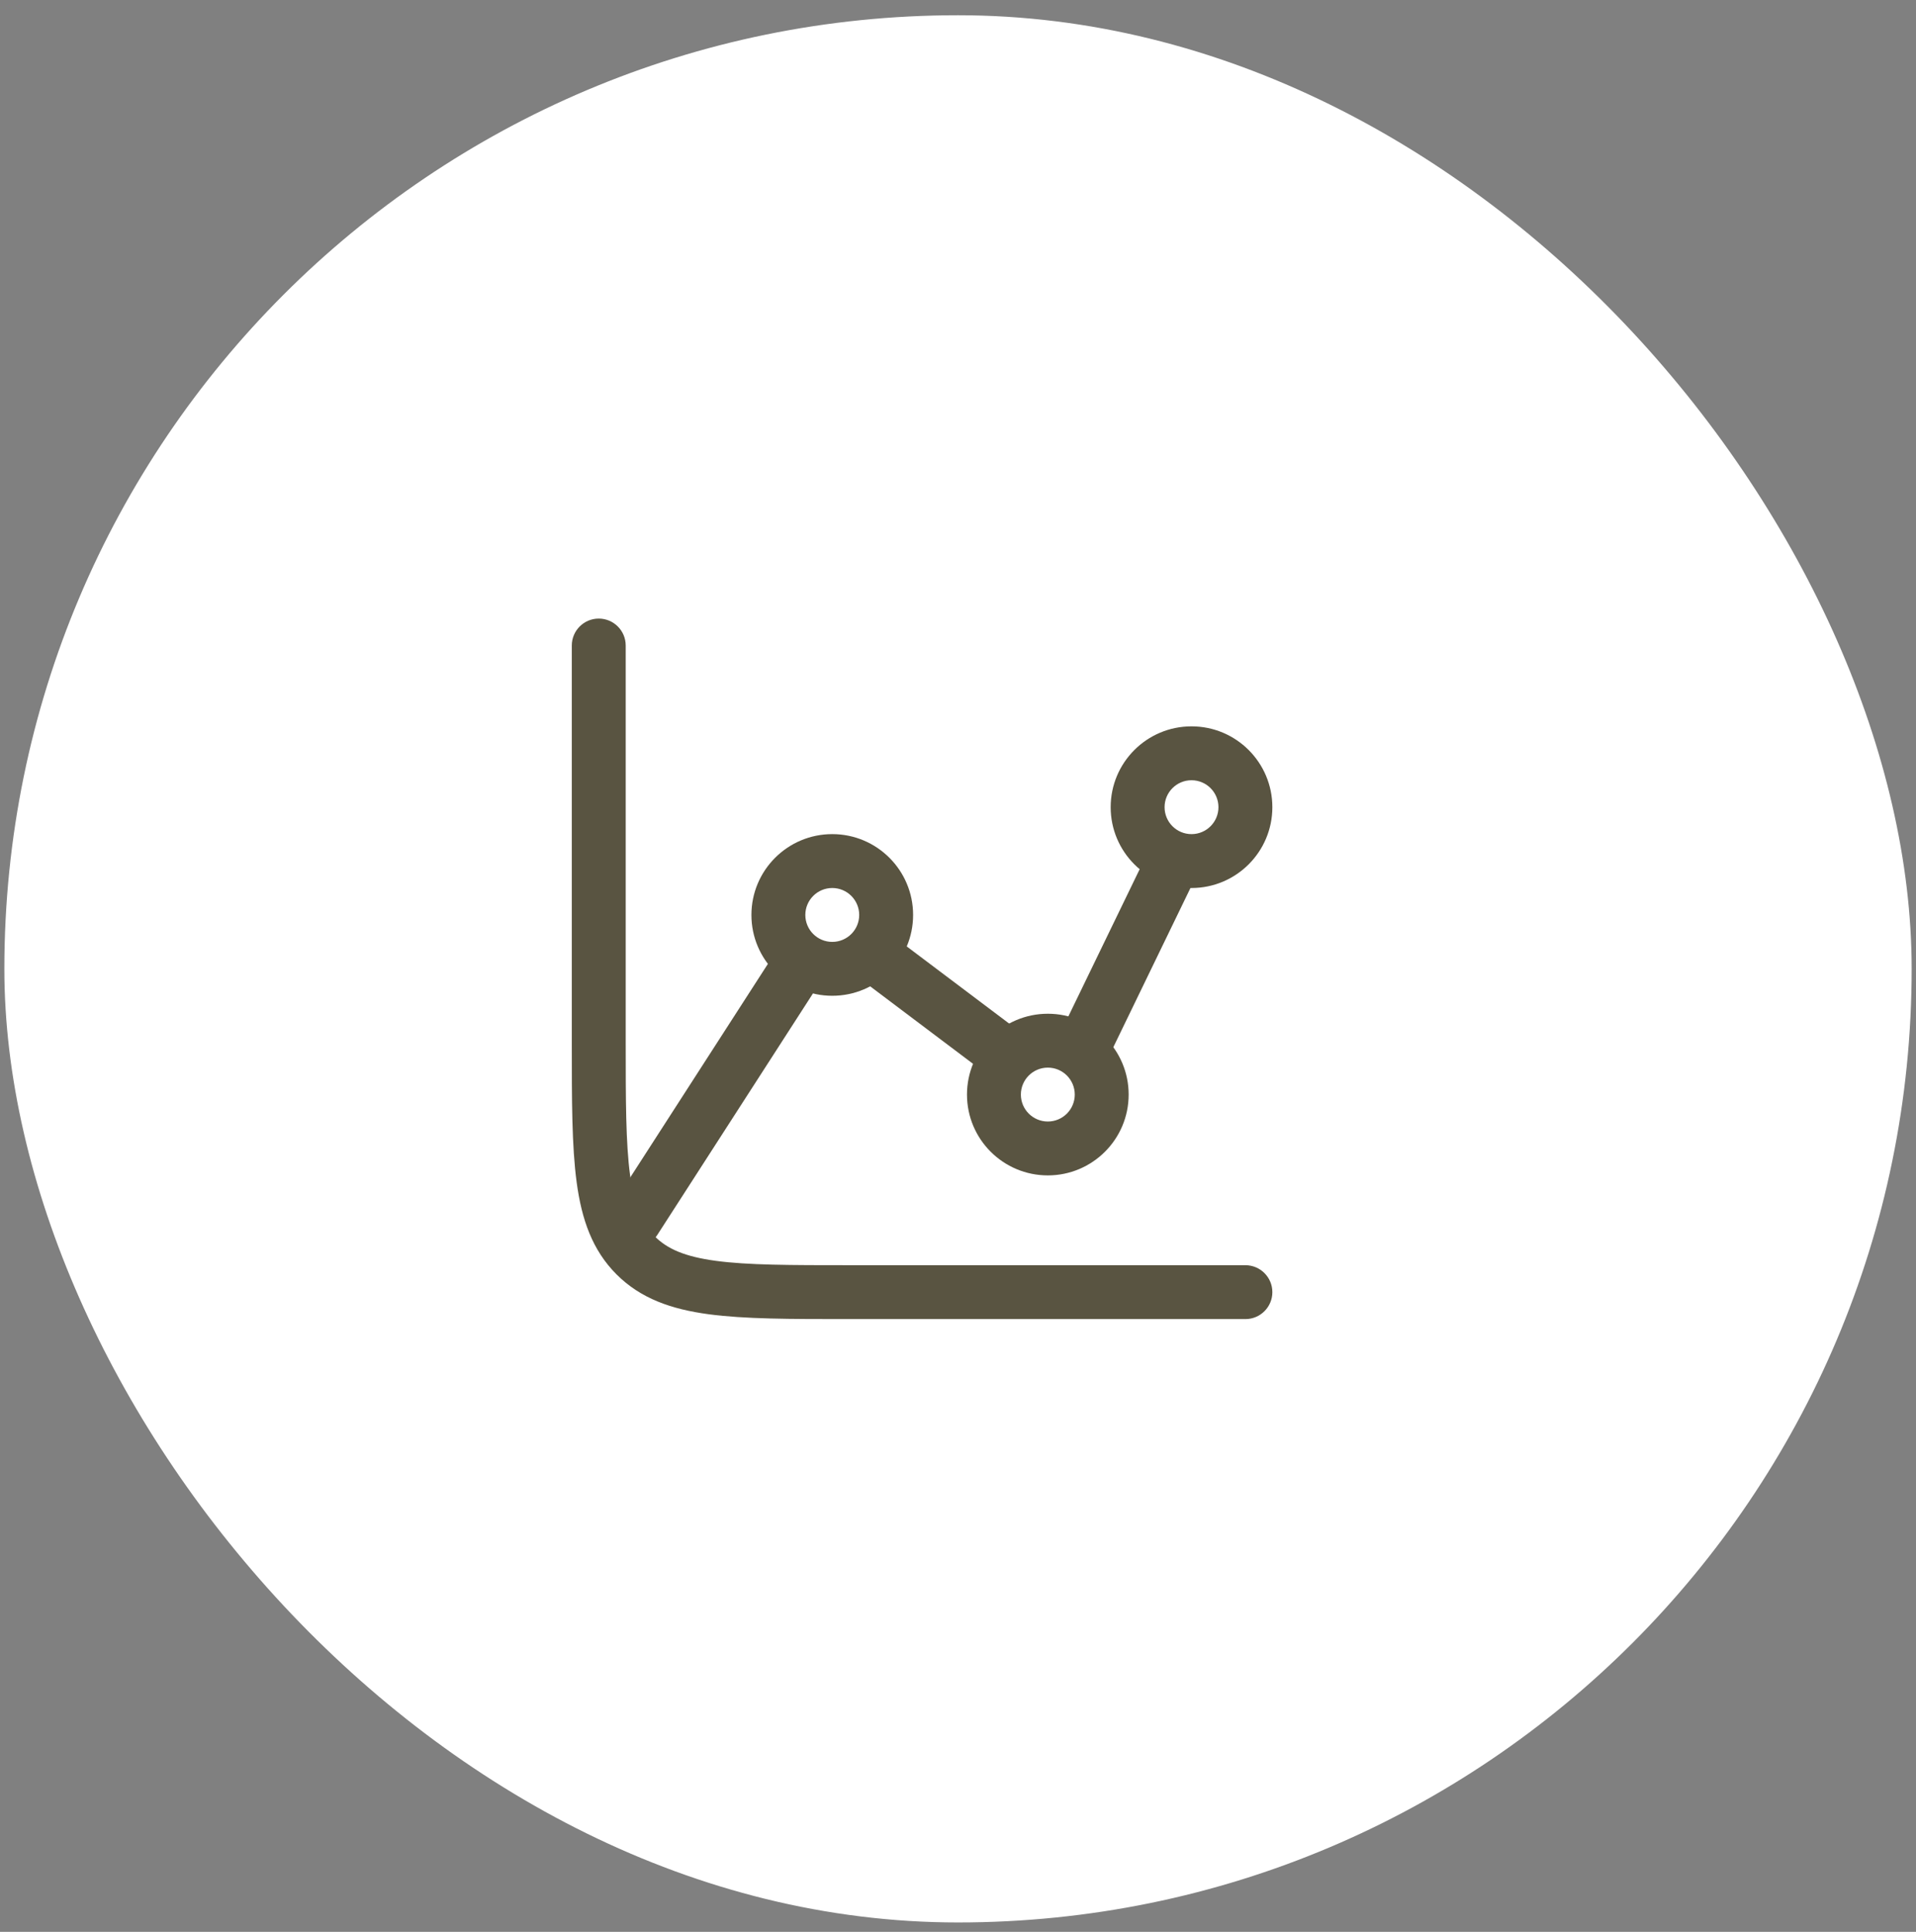
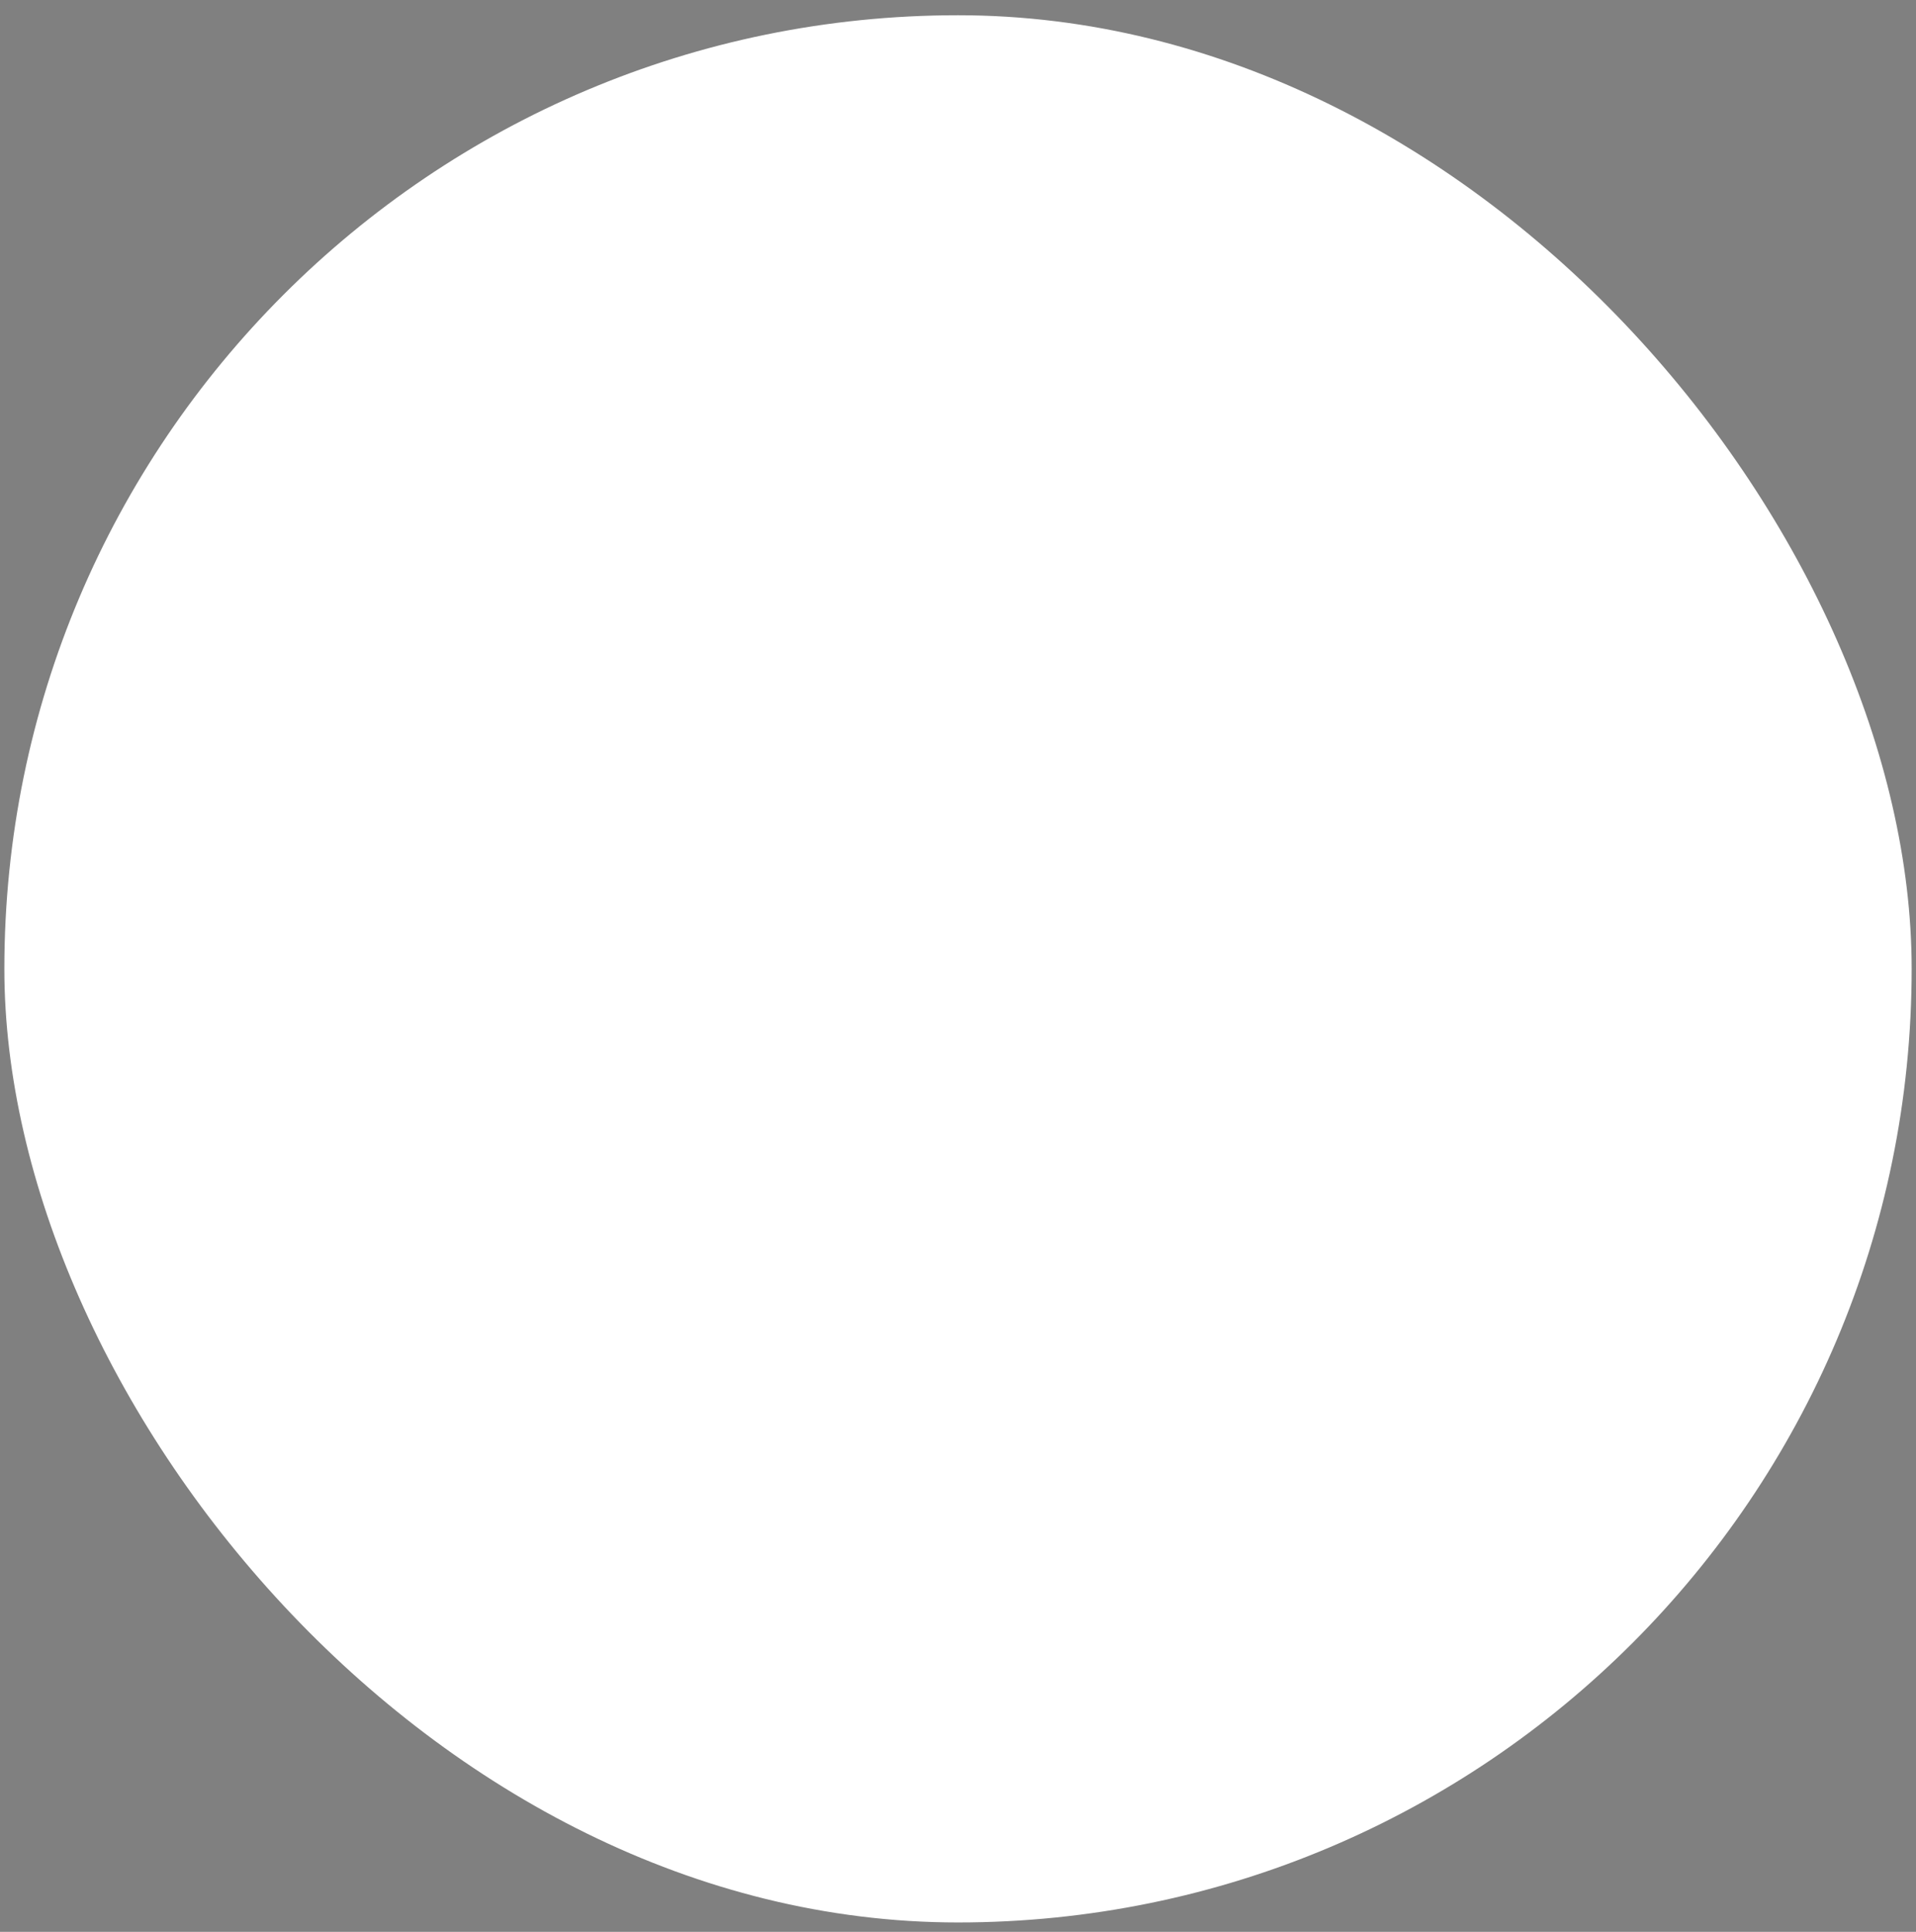
<svg xmlns="http://www.w3.org/2000/svg" width="120" height="121" viewBox="0 0 120 121" fill="none">
  <rect x="0" y="0" width="120" height="121" fill="#808080" stroke="none" />
  <rect x="0.273" y="0.955" width="119.455" height="119.455" rx="59.727" fill="white" />
-   <path fill-rule="evenodd" clip-rule="evenodd" d="M52.125 55.619C51.193 55.619 50.438 56.375 50.438 57.307C50.438 58.239 51.193 58.994 52.125 58.994C53.057 58.994 53.812 58.239 53.812 57.307C53.812 56.375 53.057 55.619 52.125 55.619ZM47.062 57.307C47.062 54.511 49.329 52.244 52.125 52.244C54.921 52.244 57.188 54.511 57.188 57.307C57.188 60.103 54.921 62.369 52.125 62.369C49.329 62.369 47.062 60.103 47.062 57.307Z" fill="#595441" />
-   <path fill-rule="evenodd" clip-rule="evenodd" d="M65.626 66.869C64.694 66.869 63.938 67.625 63.938 68.557C63.938 69.489 64.694 70.244 65.626 70.244C66.558 70.244 67.313 69.489 67.313 68.557C67.313 67.625 66.558 66.869 65.626 66.869ZM60.563 68.557C60.563 65.761 62.83 63.494 65.626 63.494C68.421 63.494 70.688 65.761 70.688 68.557C70.688 71.353 68.421 73.619 65.626 73.619C62.83 73.619 60.563 71.353 60.563 68.557Z" fill="#595441" />
-   <path fill-rule="evenodd" clip-rule="evenodd" d="M74.625 48.869C73.693 48.869 72.938 49.625 72.938 50.557C72.938 51.489 73.693 52.244 74.625 52.244C75.557 52.244 76.312 51.489 76.312 50.557C76.312 49.625 75.557 48.869 74.625 48.869ZM69.562 50.557C69.562 47.761 71.829 45.494 74.625 45.494C77.421 45.494 79.688 47.761 79.688 50.557C79.688 53.353 77.421 55.619 74.625 55.619C71.829 55.619 69.562 53.353 69.562 50.557Z" fill="#595441" />
-   <path fill-rule="evenodd" clip-rule="evenodd" d="M74.236 52.413C75.075 52.819 75.425 53.829 75.019 54.668L69.246 66.584C68.839 67.423 67.83 67.773 66.991 67.367C66.152 66.961 65.802 65.951 66.208 65.113L71.981 53.196C72.388 52.357 73.397 52.007 74.236 52.413ZM53.213 58.696C53.774 57.951 54.832 57.802 55.576 58.363L63.724 64.501C64.469 65.061 64.617 66.119 64.057 66.864C63.496 67.608 62.438 67.757 61.693 67.196L53.545 61.059C52.801 60.498 52.652 59.44 53.213 58.696ZM50.991 58.992C51.774 59.496 52 60.541 51.495 61.324L41.169 77.346C40.664 78.129 39.619 78.355 38.836 77.85C38.053 77.345 37.827 76.301 38.332 75.518L48.658 59.496C49.163 58.712 50.208 58.487 50.991 58.992Z" fill="#595441" />
-   <path fill-rule="evenodd" clip-rule="evenodd" d="M37.5 38.744C38.432 38.744 39.188 39.5 39.188 40.432V65.182C39.188 68.942 39.191 71.592 39.461 73.598C39.724 75.555 40.212 76.645 41 77.432C41.787 78.219 42.877 78.708 44.834 78.971C46.84 79.241 49.49 79.244 53.25 79.244H78C78.932 79.244 79.688 80 79.688 80.932C79.688 81.864 78.932 82.619 78 82.619H53.125C49.519 82.619 46.641 82.619 44.384 82.316C42.053 82.002 40.132 81.338 38.613 79.819C37.094 78.299 36.429 76.379 36.116 74.048C35.812 71.791 35.812 68.913 35.812 65.307L35.812 40.432C35.812 39.5 36.568 38.744 37.5 38.744Z" fill="#595441" />
</svg>